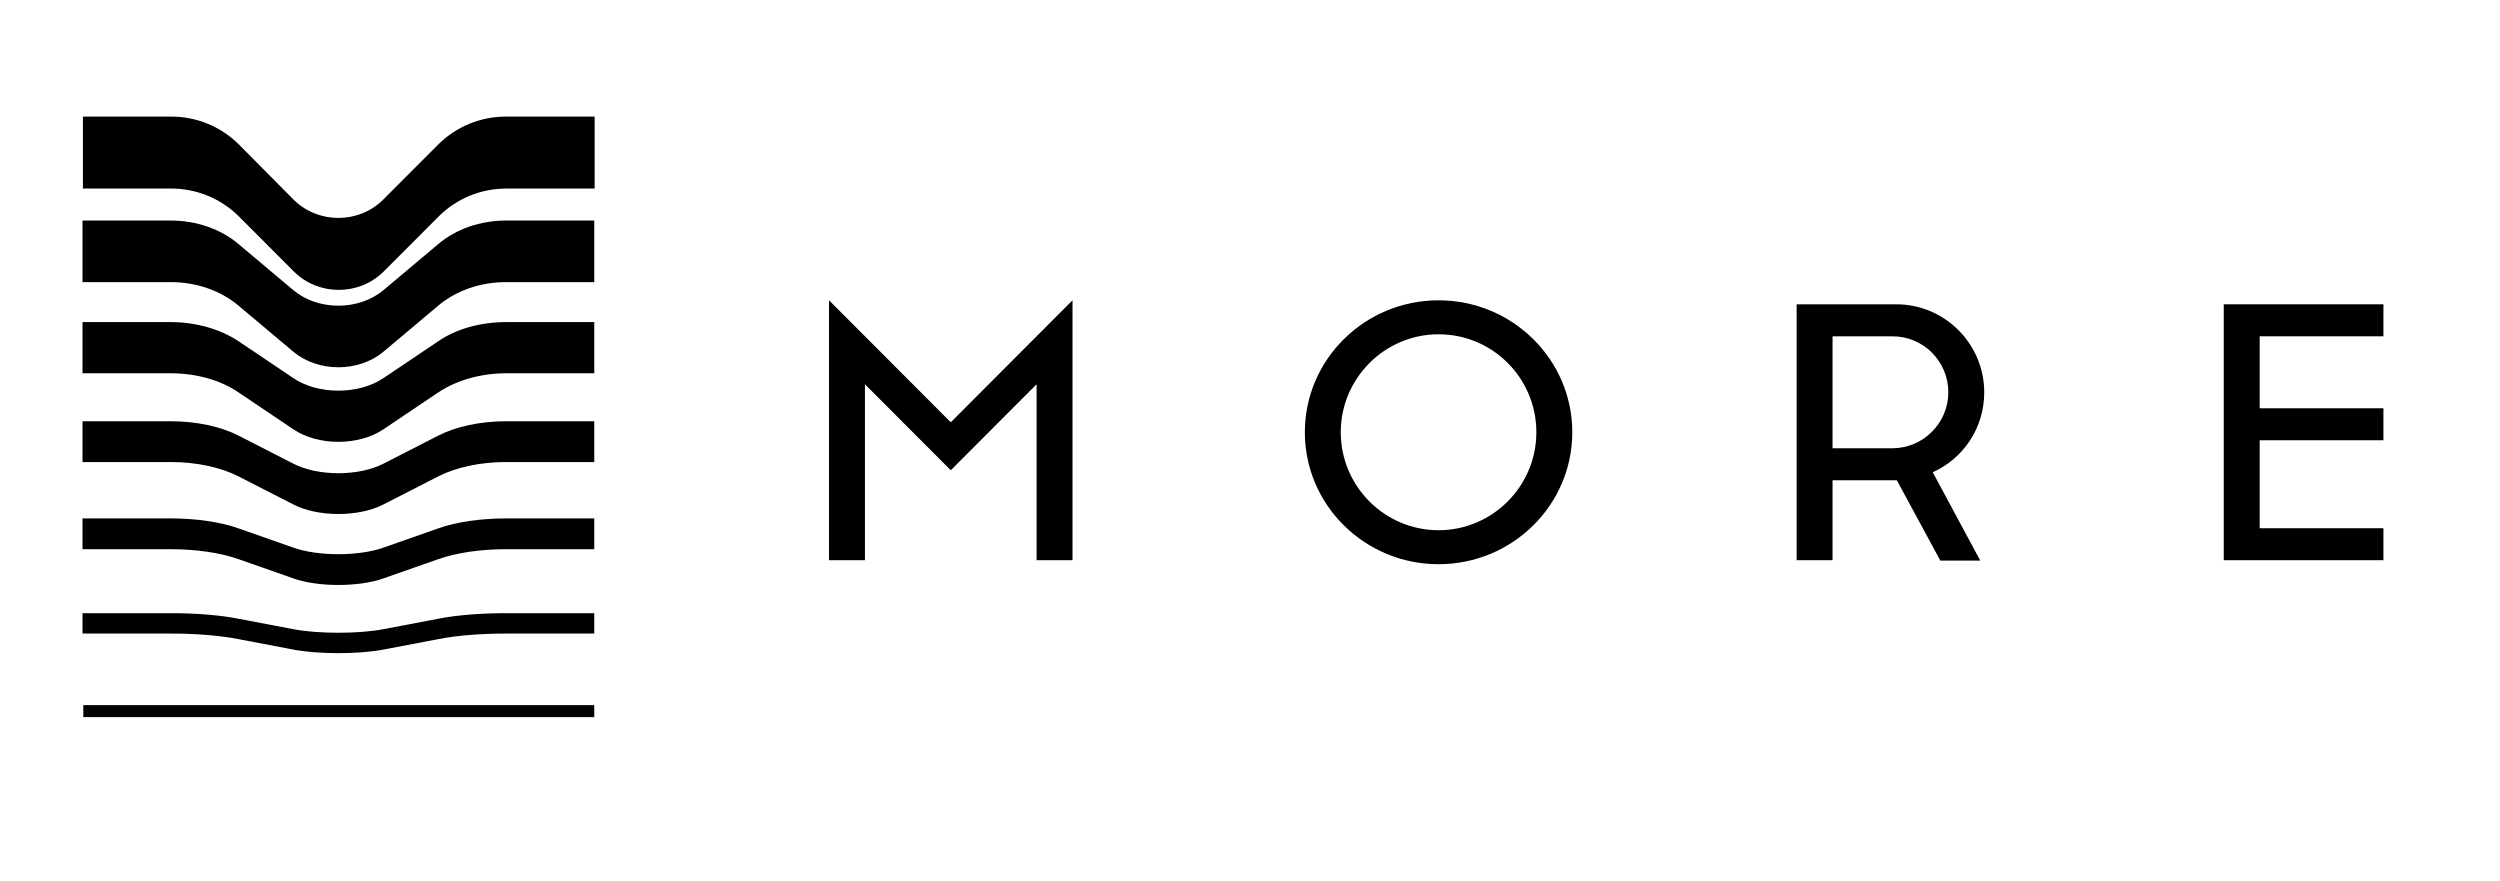
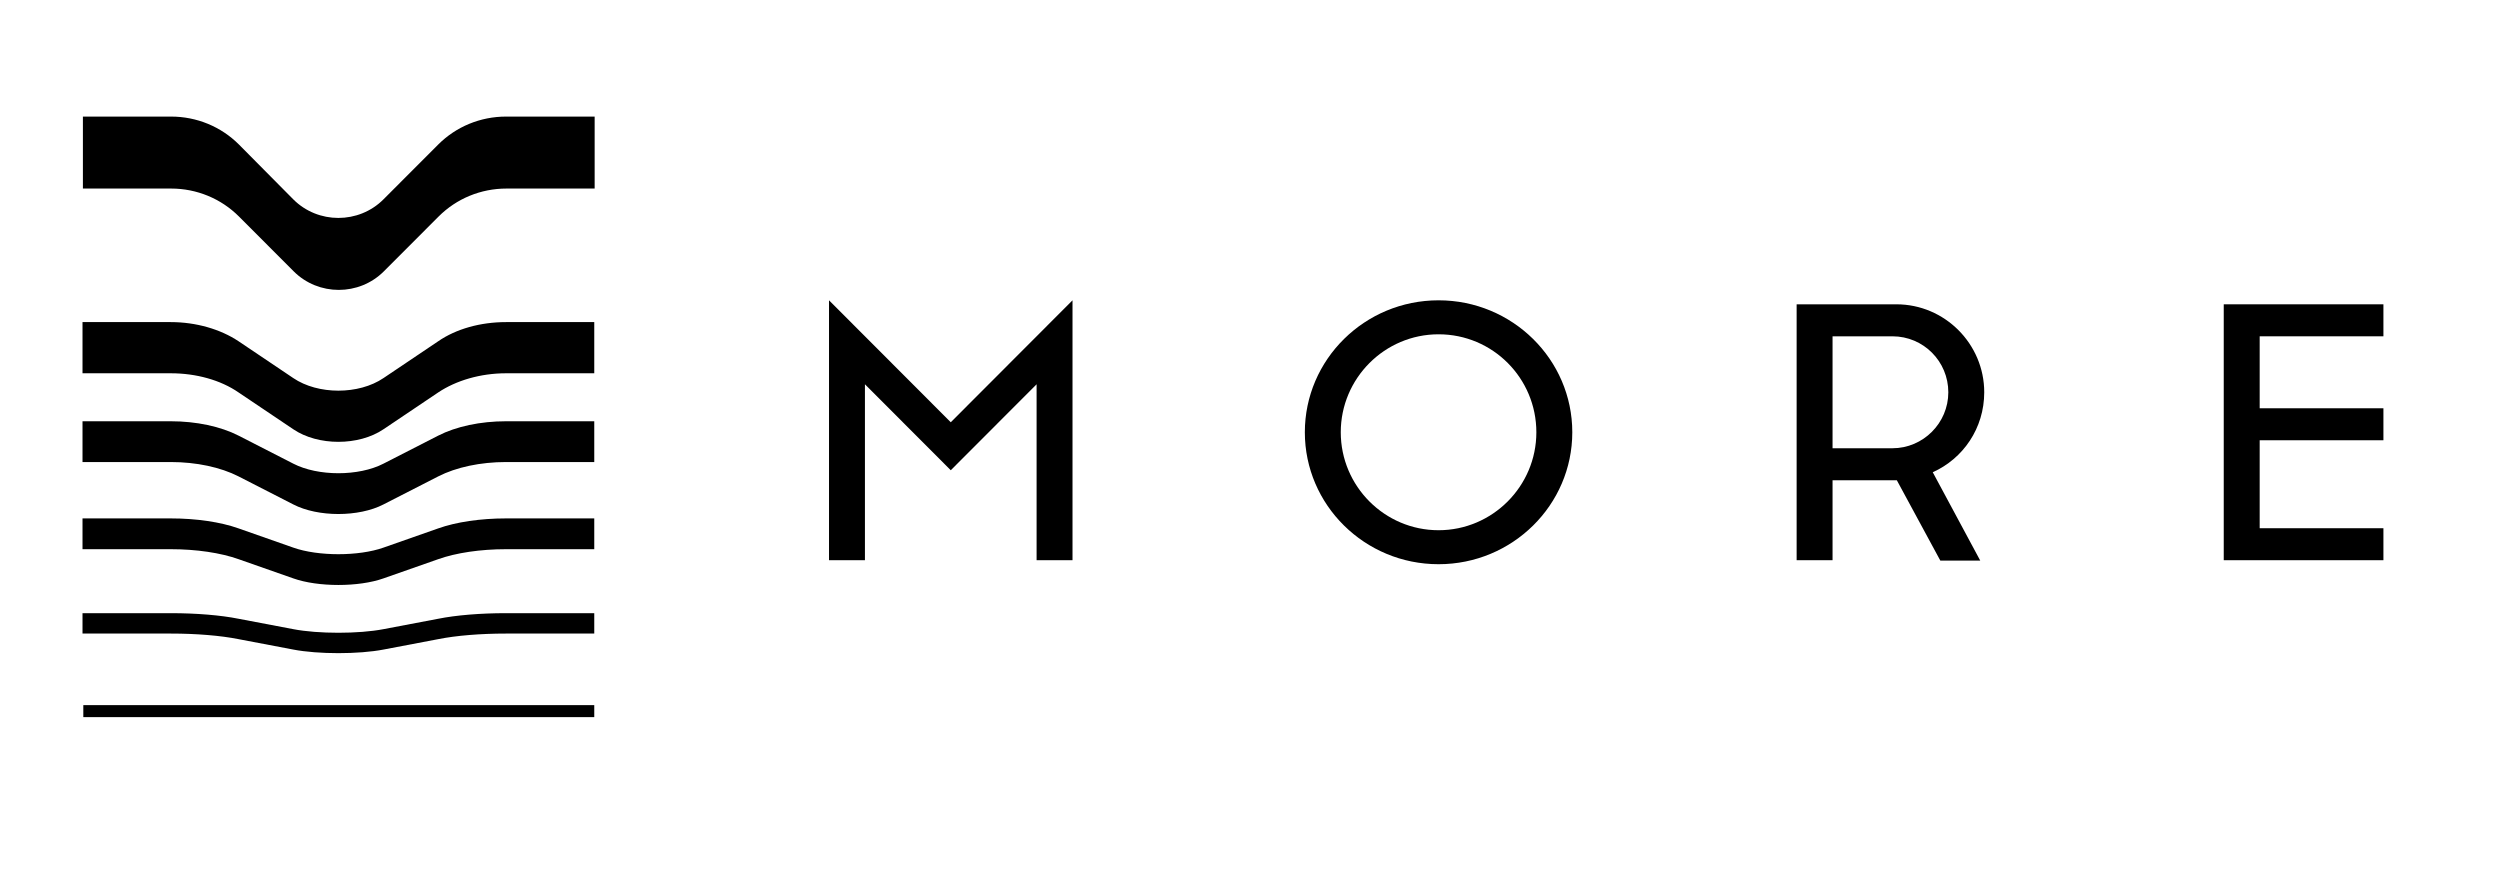
<svg xmlns="http://www.w3.org/2000/svg" width="193" height="68" viewBox="0 0 193 68" fill="none">
  <g clip-path="url(#clip0_172_710)">
    <mask id="mask0_172_710" style="mask-type:alpha" maskUnits="userSpaceOnUse" x="58" y="15" width="128" height="33">
      <rect x="58" y="15" width="128" height="33" fill="#C4C4C4" />
    </mask>
    <g mask="url(#mask0_172_710)">
      <path d="M143.877 5.436H104.432V6.362H143.877V5.436Z" fill="black" />
      <path d="M143.877 -1.663H137.066C135.094 -1.663 133.214 -1.509 131.827 -1.231L127.606 -0.429C125.695 -0.058 122.552 -0.058 120.641 -0.429L116.419 -1.231C115.032 -1.509 113.153 -1.663 111.18 -1.663H104.37V-0.089H111.18C113.153 -0.089 115.032 0.065 116.419 0.343L120.641 1.146C122.552 1.516 125.695 1.516 127.606 1.146L131.827 0.343C133.214 0.065 135.094 -0.089 137.066 -0.089H143.877V-1.663Z" fill="black" />
      <path d="M143.877 -8.979H137.066C135.094 -8.979 133.214 -8.701 131.827 -8.207L127.606 -6.725C125.695 -6.046 122.552 -6.046 120.641 -6.725L116.419 -8.207C115.032 -8.701 113.153 -8.979 111.18 -8.979H104.37V-6.602H111.18C113.153 -6.602 115.032 -6.324 116.419 -5.83L120.641 -4.349C122.552 -3.67 125.695 -3.67 127.606 -4.349L131.827 -5.83C133.214 -6.324 135.094 -6.602 137.066 -6.602H143.877V-8.979Z" fill="black" />
      <path d="M143.877 -16.479H137.066C135.094 -16.479 133.214 -16.078 131.827 -15.368L127.606 -13.207C125.695 -12.22 122.552 -12.22 120.641 -13.207L116.419 -15.368C115.032 -16.078 113.153 -16.479 111.18 -16.479H104.37V-13.331H111.18C113.153 -13.331 115.032 -12.93 116.419 -12.22L120.641 -10.059C122.552 -9.071 125.695 -9.071 127.606 -10.059L131.827 -12.22C133.214 -12.93 135.094 -13.331 137.066 -13.331H143.877V-16.479Z" fill="black" />
      <path d="M143.877 -24.134H137.066C135.094 -24.134 133.214 -23.61 131.827 -22.653L127.606 -19.813C125.695 -18.517 122.552 -18.517 120.641 -19.813L116.419 -22.653C115.032 -23.579 113.153 -24.134 111.18 -24.134H104.37V-20.183H111.18C113.153 -20.183 115.032 -19.659 116.419 -18.702L120.641 -15.862C122.552 -14.566 125.695 -14.566 127.606 -15.862L131.827 -18.702C133.214 -19.628 135.094 -20.183 137.066 -20.183H143.877V-24.134Z" fill="black" />
      <path d="M143.877 -31.975H137.066C135.094 -31.975 133.214 -31.327 131.827 -30.154L127.606 -26.604C125.695 -24.999 122.552 -24.999 120.641 -26.604L116.419 -30.154C115.032 -31.327 113.153 -31.975 111.18 -31.975H104.37V-27.221H111.18C113.153 -27.221 115.032 -26.573 116.419 -25.4L120.641 -21.851C122.552 -20.245 125.695 -20.245 127.606 -21.851L131.827 -25.4C133.214 -26.573 135.094 -27.221 137.066 -27.221H143.877V-31.975Z" fill="black" />
      <path d="M137.066 -40C135.094 -40 133.214 -39.228 131.827 -37.839L127.605 -33.611C125.694 -31.697 122.551 -31.697 120.641 -33.611L116.45 -37.839C115.063 -39.228 113.183 -40 111.211 -40H104.4V-34.444H111.211C113.183 -34.444 115.063 -33.672 116.45 -32.283L120.671 -28.055C122.582 -26.141 125.725 -26.141 127.636 -28.055L131.858 -32.283C133.245 -33.672 135.124 -34.444 137.097 -34.444H143.907V-40H137.066Z" fill="black" />
      <path d="M93.06 58.897L91.735 60.687H91.119L92.721 58.496L91.273 57.014H91.951L93.615 58.774V57.014H94.139V58.774L95.803 57.014H96.45L95.032 58.496L96.604 60.687H95.988L94.663 58.897L94.139 59.453V60.687H93.615V59.453L93.06 58.897Z" fill="black" />
      <path d="M101.103 57.014V60.718H100.579V57.94L98.33 60.718H97.868V57.014H98.422V59.761L100.641 57.014H101.103Z" fill="black" />
      <path d="M106.003 57.014V60.718H105.448V57.508H103.846V58.094C103.846 58.65 103.815 59.082 103.753 59.453C103.692 59.823 103.63 60.101 103.507 60.286C103.384 60.471 103.291 60.595 103.137 60.687C103.014 60.749 102.86 60.811 102.675 60.811C102.613 60.811 102.552 60.811 102.49 60.78C102.428 60.78 102.367 60.749 102.336 60.749H102.274V60.224C102.367 60.286 102.49 60.286 102.582 60.286C102.736 60.286 102.86 60.255 102.952 60.163C103.045 60.07 103.106 59.854 103.168 59.545C103.23 59.206 103.26 58.743 103.26 58.156V57.076H106.003V57.014Z" fill="black" />
-       <path d="M108.099 57.477C108.469 57.107 108.9 56.922 109.424 56.922C109.948 56.922 110.379 57.107 110.749 57.477C111.119 57.848 111.304 58.311 111.304 58.836C111.304 59.36 111.119 59.823 110.749 60.194C110.379 60.564 109.948 60.749 109.424 60.749C108.9 60.749 108.469 60.564 108.099 60.194C107.729 59.823 107.544 59.36 107.544 58.836C107.544 58.311 107.729 57.848 108.099 57.477ZM110.379 57.848C110.102 57.57 109.794 57.447 109.424 57.447C109.054 57.447 108.746 57.57 108.469 57.848C108.191 58.126 108.068 58.465 108.068 58.866C108.068 59.268 108.191 59.607 108.469 59.885C108.746 60.163 109.054 60.286 109.424 60.286C109.794 60.286 110.102 60.163 110.379 59.885C110.657 59.607 110.78 59.268 110.78 58.866C110.78 58.465 110.626 58.126 110.379 57.848Z" fill="black" />
      <path d="M116.08 57.014V60.718H115.525V57.94L113.276 60.718H112.813V57.014H113.337V59.792L115.587 57.014H116.08ZM114.909 55.78C115.001 55.656 115.063 55.502 115.063 55.286H115.495C115.495 55.595 115.402 55.842 115.217 56.027C115.032 56.212 114.786 56.304 114.478 56.304C114.169 56.304 113.923 56.212 113.738 56.027C113.553 55.842 113.461 55.595 113.461 55.286H113.892C113.892 55.502 113.954 55.656 114.046 55.78C114.169 55.903 114.293 55.965 114.508 55.965C114.662 55.965 114.817 55.903 114.909 55.78Z" fill="black" />
      <path d="M120.487 60.687H119.932V57.014H120.487V58.959L122.305 57.014H122.983L121.566 58.496L123.137 60.687H122.521L121.196 58.897L120.487 59.669V60.687Z" fill="black" />
      <path d="M124.524 57.477C124.894 57.107 125.325 56.922 125.849 56.922C126.373 56.922 126.804 57.107 127.174 57.477C127.544 57.848 127.729 58.311 127.729 58.836C127.729 59.36 127.544 59.823 127.174 60.194C126.804 60.564 126.373 60.749 125.849 60.749C125.325 60.749 124.894 60.564 124.524 60.194C124.154 59.823 123.969 59.36 123.969 58.836C123.969 58.311 124.154 57.848 124.524 57.477ZM126.804 57.848C126.527 57.57 126.219 57.447 125.849 57.447C125.479 57.447 125.171 57.57 124.894 57.848C124.616 58.126 124.493 58.465 124.493 58.866C124.493 59.268 124.616 59.607 124.894 59.885C125.171 60.163 125.479 60.286 125.849 60.286C126.219 60.286 126.527 60.163 126.804 59.885C127.082 59.607 127.205 59.268 127.205 58.866C127.205 58.465 127.082 58.126 126.804 57.848Z" fill="black" />
      <path d="M131.18 59.669L129.824 57.971V60.687H129.3V57.014H129.701L131.18 58.835L132.629 57.014H133.06V60.687H132.536V57.971L131.18 59.669Z" fill="black" />
      <path d="M137.529 57.508H135.402V60.718H134.878V57.014H138.083V60.718H137.529V57.508Z" fill="black" />
      <path d="M142.952 57.014V60.718H142.398V57.508H140.795V58.094C140.795 58.65 140.764 59.082 140.703 59.453C140.641 59.823 140.579 60.101 140.456 60.286C140.364 60.471 140.24 60.595 140.086 60.687C139.963 60.749 139.809 60.811 139.624 60.811C139.562 60.811 139.501 60.811 139.439 60.78C139.378 60.78 139.316 60.749 139.285 60.749H139.223V60.224C139.316 60.286 139.439 60.286 139.532 60.286C139.686 60.286 139.809 60.255 139.901 60.163C139.994 60.07 140.055 59.854 140.117 59.545C140.179 59.206 140.21 58.743 140.21 58.156V57.076H142.952V57.014Z" fill="black" />
      <path d="M145.048 59.052C145.078 59.391 145.202 59.669 145.448 59.916C145.695 60.163 146.003 60.286 146.342 60.286C146.558 60.286 146.773 60.225 146.989 60.132C147.174 60.04 147.328 59.916 147.421 59.824L147.544 59.669L147.883 60.009C147.883 60.04 147.852 60.071 147.821 60.101C147.79 60.132 147.729 60.194 147.636 60.286C147.544 60.379 147.421 60.441 147.328 60.503C147.205 60.564 147.082 60.626 146.897 60.688C146.712 60.749 146.527 60.78 146.342 60.78C145.849 60.78 145.417 60.595 145.048 60.225C144.678 59.854 144.493 59.391 144.493 58.867C144.493 58.342 144.678 57.879 145.048 57.508C145.417 57.138 145.818 56.953 146.311 56.953C146.804 56.953 147.236 57.138 147.575 57.478C147.914 57.817 148.068 58.28 148.068 58.805L148.037 59.083L145.048 59.052ZM145.448 57.755C145.202 57.971 145.078 58.249 145.017 58.558H147.513C147.482 58.218 147.328 57.941 147.112 57.725C146.897 57.508 146.619 57.385 146.28 57.385C145.941 57.385 145.695 57.539 145.448 57.755Z" fill="black" />
      <path d="M150.163 60.687H149.609V57.014H150.163V58.959L152.012 57.014H152.66L151.242 58.496L152.814 60.687H152.197L150.903 58.897L150.163 59.669V60.687Z" fill="black" />
      <path d="M154.2 57.477C154.57 57.107 155.002 56.922 155.495 56.922C155.772 56.922 156.049 56.983 156.296 57.107C156.542 57.23 156.727 57.354 156.82 57.477L156.974 57.663L156.573 58.033C156.573 58.033 156.542 58.002 156.542 57.971C156.512 57.94 156.481 57.879 156.419 57.817C156.358 57.755 156.265 57.694 156.203 57.632C156.111 57.57 156.019 57.539 155.895 57.477C155.772 57.416 155.649 57.416 155.495 57.416C155.156 57.416 154.848 57.539 154.57 57.817C154.324 58.095 154.17 58.434 154.17 58.836C154.17 59.237 154.293 59.576 154.57 59.854C154.817 60.132 155.125 60.255 155.495 60.255C155.71 60.255 155.926 60.194 156.111 60.101C156.296 60.008 156.45 59.885 156.542 59.792L156.666 59.638L157.036 59.978C157.036 60.008 157.005 60.039 156.974 60.07C156.943 60.101 156.881 60.163 156.789 60.255C156.697 60.348 156.573 60.41 156.481 60.471C156.358 60.533 156.234 60.595 156.049 60.657C155.864 60.718 155.71 60.749 155.526 60.749C155.032 60.749 154.601 60.564 154.231 60.194C153.861 59.823 153.677 59.36 153.677 58.836C153.677 58.311 153.861 57.848 154.2 57.477Z" fill="black" />
      <path d="M121.381 33.371C121.381 38.988 116.758 43.557 111.057 43.557C105.356 43.557 100.734 38.988 100.734 33.371C100.734 27.753 105.356 23.184 111.057 23.184C116.758 23.184 121.381 27.753 121.381 33.371ZM111.057 25.808C106.897 25.808 103.507 29.204 103.507 33.371C103.507 37.538 106.897 40.933 111.057 40.933C115.217 40.933 118.607 37.538 118.607 33.371C118.607 29.204 115.248 25.808 111.057 25.808Z" fill="black" />
      <path d="M184 25.963V23.493H171.673V43.248H184V40.779H174.447V33.988H184V31.519H174.447V25.963H184Z" fill="black" />
      <path d="M73.399 32.599L64 23.184V43.248H66.773V29.666L73.399 36.303L80.025 29.666V43.248H82.798V23.184L73.399 32.599Z" fill="black" />
      <path d="M153.183 30.284C153.183 26.549 150.133 23.493 146.404 23.493H138.7V43.248H141.473V37.075H146.435L149.794 43.279H152.875L149.208 36.457C151.55 35.408 153.183 33.062 153.183 30.284ZM150.41 30.284C150.41 32.661 148.468 34.605 146.096 34.605H141.473V25.963H146.096C148.499 25.963 150.41 27.907 150.41 30.284Z" fill="black" />
    </g>
    <g clip-path="url(#clip1_172_710)">
      <path d="M45.877 54.436H6.432V55.362H45.877V54.436Z" fill="black" />
      <path d="M45.877 47.337H39.066C37.094 47.337 35.214 47.491 33.828 47.769L29.606 48.571C27.695 48.942 24.552 48.942 22.641 48.571L18.419 47.769C17.032 47.491 15.153 47.337 13.18 47.337H6.37V48.911H13.18C15.153 48.911 17.032 49.065 18.419 49.343L22.641 50.146C24.552 50.516 27.695 50.516 29.606 50.146L33.828 49.343C35.214 49.065 37.094 48.911 39.066 48.911H45.877V47.337Z" fill="black" />
      <path d="M45.877 40.021H39.066C37.094 40.021 35.214 40.299 33.828 40.793L29.606 42.275C27.695 42.954 24.552 42.954 22.641 42.275L18.419 40.793C17.032 40.299 15.153 40.021 13.18 40.021H6.37V42.398H13.18C15.153 42.398 17.032 42.676 18.419 43.17L22.641 44.651C24.552 45.33 27.695 45.33 29.606 44.651L33.828 43.17C35.214 42.676 37.094 42.398 39.066 42.398H45.877V40.021Z" fill="black" />
      <path d="M45.877 32.521H39.066C37.094 32.521 35.214 32.922 33.828 33.632L29.606 35.793C27.695 36.78 24.552 36.78 22.641 35.793L18.419 33.632C17.032 32.922 15.153 32.521 13.18 32.521H6.37V35.669H13.18C15.153 35.669 17.032 36.07 18.419 36.78L22.641 38.941C24.552 39.929 27.695 39.929 29.606 38.941L33.828 36.78C35.214 36.07 37.094 35.669 39.066 35.669H45.877V32.521Z" fill="black" />
      <path d="M45.877 24.866H39.066C37.094 24.866 35.214 25.39 33.828 26.347L29.606 29.187C27.695 30.483 24.552 30.483 22.641 29.187L18.419 26.347C17.032 25.421 15.153 24.866 13.18 24.866H6.37V28.817H13.18C15.153 28.817 17.032 29.341 18.419 30.298L22.641 33.138C24.552 34.434 27.695 34.434 29.606 33.138L33.828 30.298C35.214 29.372 37.094 28.817 39.066 28.817H45.877V24.866Z" fill="black" />
-       <path d="M45.877 17.025H39.066C37.094 17.025 35.214 17.673 33.828 18.846L29.606 22.396C27.695 24.001 24.552 24.001 22.641 22.396L18.419 18.846C17.032 17.673 15.153 17.025 13.18 17.025H6.37V21.779H13.18C15.153 21.779 17.032 22.427 18.419 23.6L22.641 27.149C24.552 28.755 27.695 28.755 29.606 27.149L33.828 23.6C35.214 22.427 37.094 21.779 39.066 21.779H45.877V17.025Z" fill="black" />
      <path d="M39.066 9C37.093 9 35.214 9.772 33.827 11.161L29.605 15.389C27.695 17.303 24.551 17.303 22.641 15.389L18.45 11.161C17.063 9.772 15.183 9 13.211 9H6.4V14.556H13.211C15.183 14.556 17.063 15.328 18.45 16.717L22.671 20.945C24.582 22.859 27.725 22.859 29.636 20.945L33.858 16.717C35.245 15.328 37.124 14.556 39.097 14.556H45.907V9H39.066Z" fill="black" />
      <path d="M-4.94 107.897L-6.265 109.687H-6.881L-5.279 107.496L-6.727 106.014H-6.049L-4.385 107.774V106.014H-3.861V107.774L-2.197 106.014H-1.55L-2.967 107.496L-1.396 109.687H-2.012L-3.337 107.897L-3.861 108.453V109.687H-4.385V108.453L-4.94 107.897Z" fill="black" />
      <path d="M3.103 106.014V109.718H2.579V106.94L0.33 109.718H-0.132V106.014H0.422V108.761L2.641 106.014H3.103Z" fill="black" />
-       <path d="M8.003 106.014V109.718H7.448V106.508H5.846V107.095C5.846 107.65 5.815 108.082 5.753 108.453C5.692 108.823 5.63 109.101 5.507 109.286C5.384 109.471 5.291 109.595 5.137 109.687C5.014 109.749 4.86 109.811 4.675 109.811C4.613 109.811 4.552 109.811 4.49 109.78C4.428 109.78 4.367 109.749 4.336 109.749H4.274V109.224C4.367 109.286 4.49 109.286 4.582 109.286C4.736 109.286 4.86 109.255 4.952 109.163C5.045 109.07 5.106 108.854 5.168 108.545C5.23 108.206 5.26 107.743 5.26 107.156V106.076H8.003V106.014Z" fill="black" />
      <path d="M10.099 106.477C10.469 106.107 10.9 105.922 11.424 105.922C11.948 105.922 12.379 106.107 12.749 106.477C13.119 106.848 13.304 107.311 13.304 107.836C13.304 108.36 13.119 108.823 12.749 109.194C12.379 109.564 11.948 109.749 11.424 109.749C10.9 109.749 10.469 109.564 10.099 109.194C9.729 108.823 9.544 108.36 9.544 107.836C9.544 107.311 9.729 106.848 10.099 106.477ZM12.379 106.848C12.102 106.57 11.794 106.447 11.424 106.447C11.054 106.447 10.746 106.57 10.469 106.848C10.191 107.126 10.068 107.465 10.068 107.866C10.068 108.268 10.191 108.607 10.469 108.885C10.746 109.163 11.054 109.286 11.424 109.286C11.794 109.286 12.102 109.163 12.379 108.885C12.656 108.607 12.78 108.268 12.78 107.866C12.78 107.465 12.626 107.126 12.379 106.848Z" fill="black" />
      <path d="M18.08 106.014V109.718H17.525V106.94L15.276 109.718H14.813V106.014H15.337V108.792L17.587 106.014H18.08ZM16.909 104.78C17.001 104.656 17.063 104.502 17.063 104.286H17.494C17.494 104.595 17.402 104.841 17.217 105.027C17.032 105.212 16.786 105.304 16.478 105.304C16.169 105.304 15.923 105.212 15.738 105.027C15.553 104.841 15.461 104.595 15.461 104.286H15.892C15.892 104.502 15.954 104.656 16.046 104.78C16.169 104.903 16.293 104.965 16.508 104.965C16.663 104.965 16.817 104.903 16.909 104.78Z" fill="black" />
      <path d="M22.487 109.687H21.932V106.014H22.487V107.959L24.305 106.014H24.983L23.566 107.496L25.137 109.687H24.521L23.196 107.897L22.487 108.669V109.687Z" fill="black" />
      <path d="M26.524 106.477C26.894 106.107 27.325 105.922 27.849 105.922C28.373 105.922 28.804 106.107 29.174 106.477C29.544 106.848 29.729 107.311 29.729 107.836C29.729 108.36 29.544 108.823 29.174 109.194C28.804 109.564 28.373 109.749 27.849 109.749C27.325 109.749 26.894 109.564 26.524 109.194C26.154 108.823 25.969 108.36 25.969 107.836C25.969 107.311 26.154 106.848 26.524 106.477ZM28.804 106.848C28.527 106.57 28.219 106.447 27.849 106.447C27.479 106.447 27.171 106.57 26.894 106.848C26.616 107.126 26.493 107.465 26.493 107.866C26.493 108.268 26.616 108.607 26.894 108.885C27.171 109.163 27.479 109.286 27.849 109.286C28.219 109.286 28.527 109.163 28.804 108.885C29.082 108.607 29.205 108.268 29.205 107.866C29.205 107.465 29.082 107.126 28.804 106.848Z" fill="black" />
      <path d="M33.18 108.669L31.824 106.971V109.687H31.3V106.014H31.701L33.18 107.835L34.629 106.014H35.06V109.687H34.536V106.971L33.18 108.669Z" fill="black" />
      <path d="M39.529 106.508H37.402V109.718H36.878V106.014H40.083V109.718H39.529V106.508Z" fill="black" />
      <path d="M44.952 106.014V109.718H44.398V106.508H42.795V107.095C42.795 107.65 42.764 108.082 42.703 108.453C42.641 108.823 42.579 109.101 42.456 109.286C42.364 109.471 42.24 109.595 42.086 109.687C41.963 109.749 41.809 109.811 41.624 109.811C41.562 109.811 41.501 109.811 41.439 109.78C41.377 109.78 41.316 109.749 41.285 109.749H41.223V109.224C41.316 109.286 41.439 109.286 41.532 109.286C41.686 109.286 41.809 109.255 41.901 109.163C41.994 109.07 42.056 108.854 42.117 108.545C42.179 108.206 42.21 107.743 42.21 107.156V106.076H44.952V106.014Z" fill="black" />
      <path d="M47.048 108.052C47.078 108.391 47.202 108.669 47.448 108.916C47.695 109.163 48.003 109.287 48.342 109.287C48.558 109.287 48.773 109.225 48.989 109.132C49.174 109.04 49.328 108.916 49.42 108.824L49.544 108.669L49.883 109.009C49.883 109.04 49.852 109.07 49.821 109.101C49.79 109.132 49.729 109.194 49.636 109.287C49.544 109.379 49.42 109.441 49.328 109.503C49.205 109.564 49.081 109.626 48.897 109.688C48.712 109.75 48.527 109.78 48.342 109.78C47.849 109.78 47.417 109.595 47.048 109.225C46.678 108.854 46.493 108.391 46.493 107.867C46.493 107.342 46.678 106.879 47.048 106.509C47.417 106.138 47.818 105.953 48.311 105.953C48.804 105.953 49.236 106.138 49.575 106.478C49.914 106.817 50.068 107.28 50.068 107.805L50.037 108.083L47.048 108.052ZM47.448 106.755C47.202 106.972 47.078 107.249 47.017 107.558H49.513C49.482 107.218 49.328 106.941 49.112 106.725C48.897 106.509 48.619 106.385 48.28 106.385C47.941 106.385 47.695 106.539 47.448 106.755Z" fill="black" />
      <path d="M52.163 109.687H51.609V106.014H52.163V107.959L54.012 106.014H54.66L53.242 107.496L54.814 109.687H54.197L52.903 107.897L52.163 108.669V109.687Z" fill="black" />
      <path d="M56.2 106.477C56.57 106.107 57.002 105.922 57.495 105.922C57.772 105.922 58.049 105.984 58.296 106.107C58.542 106.23 58.727 106.354 58.82 106.477L58.974 106.663L58.573 107.033C58.573 107.033 58.542 107.002 58.542 106.971C58.512 106.94 58.481 106.879 58.419 106.817C58.358 106.755 58.265 106.693 58.203 106.632C58.111 106.57 58.019 106.539 57.895 106.477C57.772 106.416 57.649 106.416 57.495 106.416C57.156 106.416 56.847 106.539 56.57 106.817C56.324 107.095 56.17 107.434 56.17 107.836C56.17 108.237 56.293 108.576 56.57 108.854C56.817 109.132 57.125 109.255 57.495 109.255C57.71 109.255 57.926 109.194 58.111 109.101C58.296 109.008 58.45 108.885 58.542 108.792L58.666 108.638L59.035 108.978C59.035 109.008 59.005 109.039 58.974 109.07C58.943 109.101 58.881 109.163 58.789 109.255C58.697 109.348 58.573 109.41 58.481 109.471C58.358 109.533 58.234 109.595 58.049 109.657C57.864 109.718 57.71 109.749 57.526 109.749C57.032 109.749 56.601 109.564 56.231 109.194C55.861 108.823 55.676 108.36 55.676 107.836C55.676 107.311 55.861 106.848 56.2 106.477Z" fill="black" />
      <path d="M23.381 82.371C23.381 87.988 18.758 92.557 13.057 92.557C7.356 92.557 2.733 87.988 2.733 82.371C2.733 76.753 7.356 72.184 13.057 72.184C18.758 72.184 23.381 76.753 23.381 82.371ZM13.057 74.808C8.897 74.808 5.507 78.204 5.507 82.371C5.507 86.538 8.897 89.933 13.057 89.933C17.217 89.933 20.607 86.538 20.607 82.371C20.607 78.204 17.248 74.808 13.057 74.808Z" fill="black" />
-       <path d="M86 74.963V72.493H73.673V92.248H86V89.779H76.447V82.988H86V80.519H76.447V74.963H86Z" fill="black" />
      <path d="M-24.601 81.599L-34 72.184V92.248H-31.227V78.666L-24.601 85.303L-17.975 78.666V92.248H-15.202V72.184L-24.601 81.599Z" fill="black" />
      <path d="M55.183 79.284C55.183 75.549 52.133 72.493 48.404 72.493H40.7V92.248H43.473V86.075H48.434L51.794 92.279H54.875L51.208 85.457C53.55 84.408 55.183 82.062 55.183 79.284ZM52.41 79.284C52.41 81.661 50.468 83.605 48.096 83.605H43.473V74.963H48.096C50.499 74.963 52.41 76.907 52.41 79.284Z" fill="black" />
    </g>
  </g>
  <defs>
    <clipPath id="clip0_172_710">
      <rect width="193" height="68" fill="white" />
    </clipPath>
    <clipPath id="clip1_172_710">
      <rect width="124" height="86" fill="white" transform="translate(-36 8)" />
    </clipPath>
  </defs>
</svg>